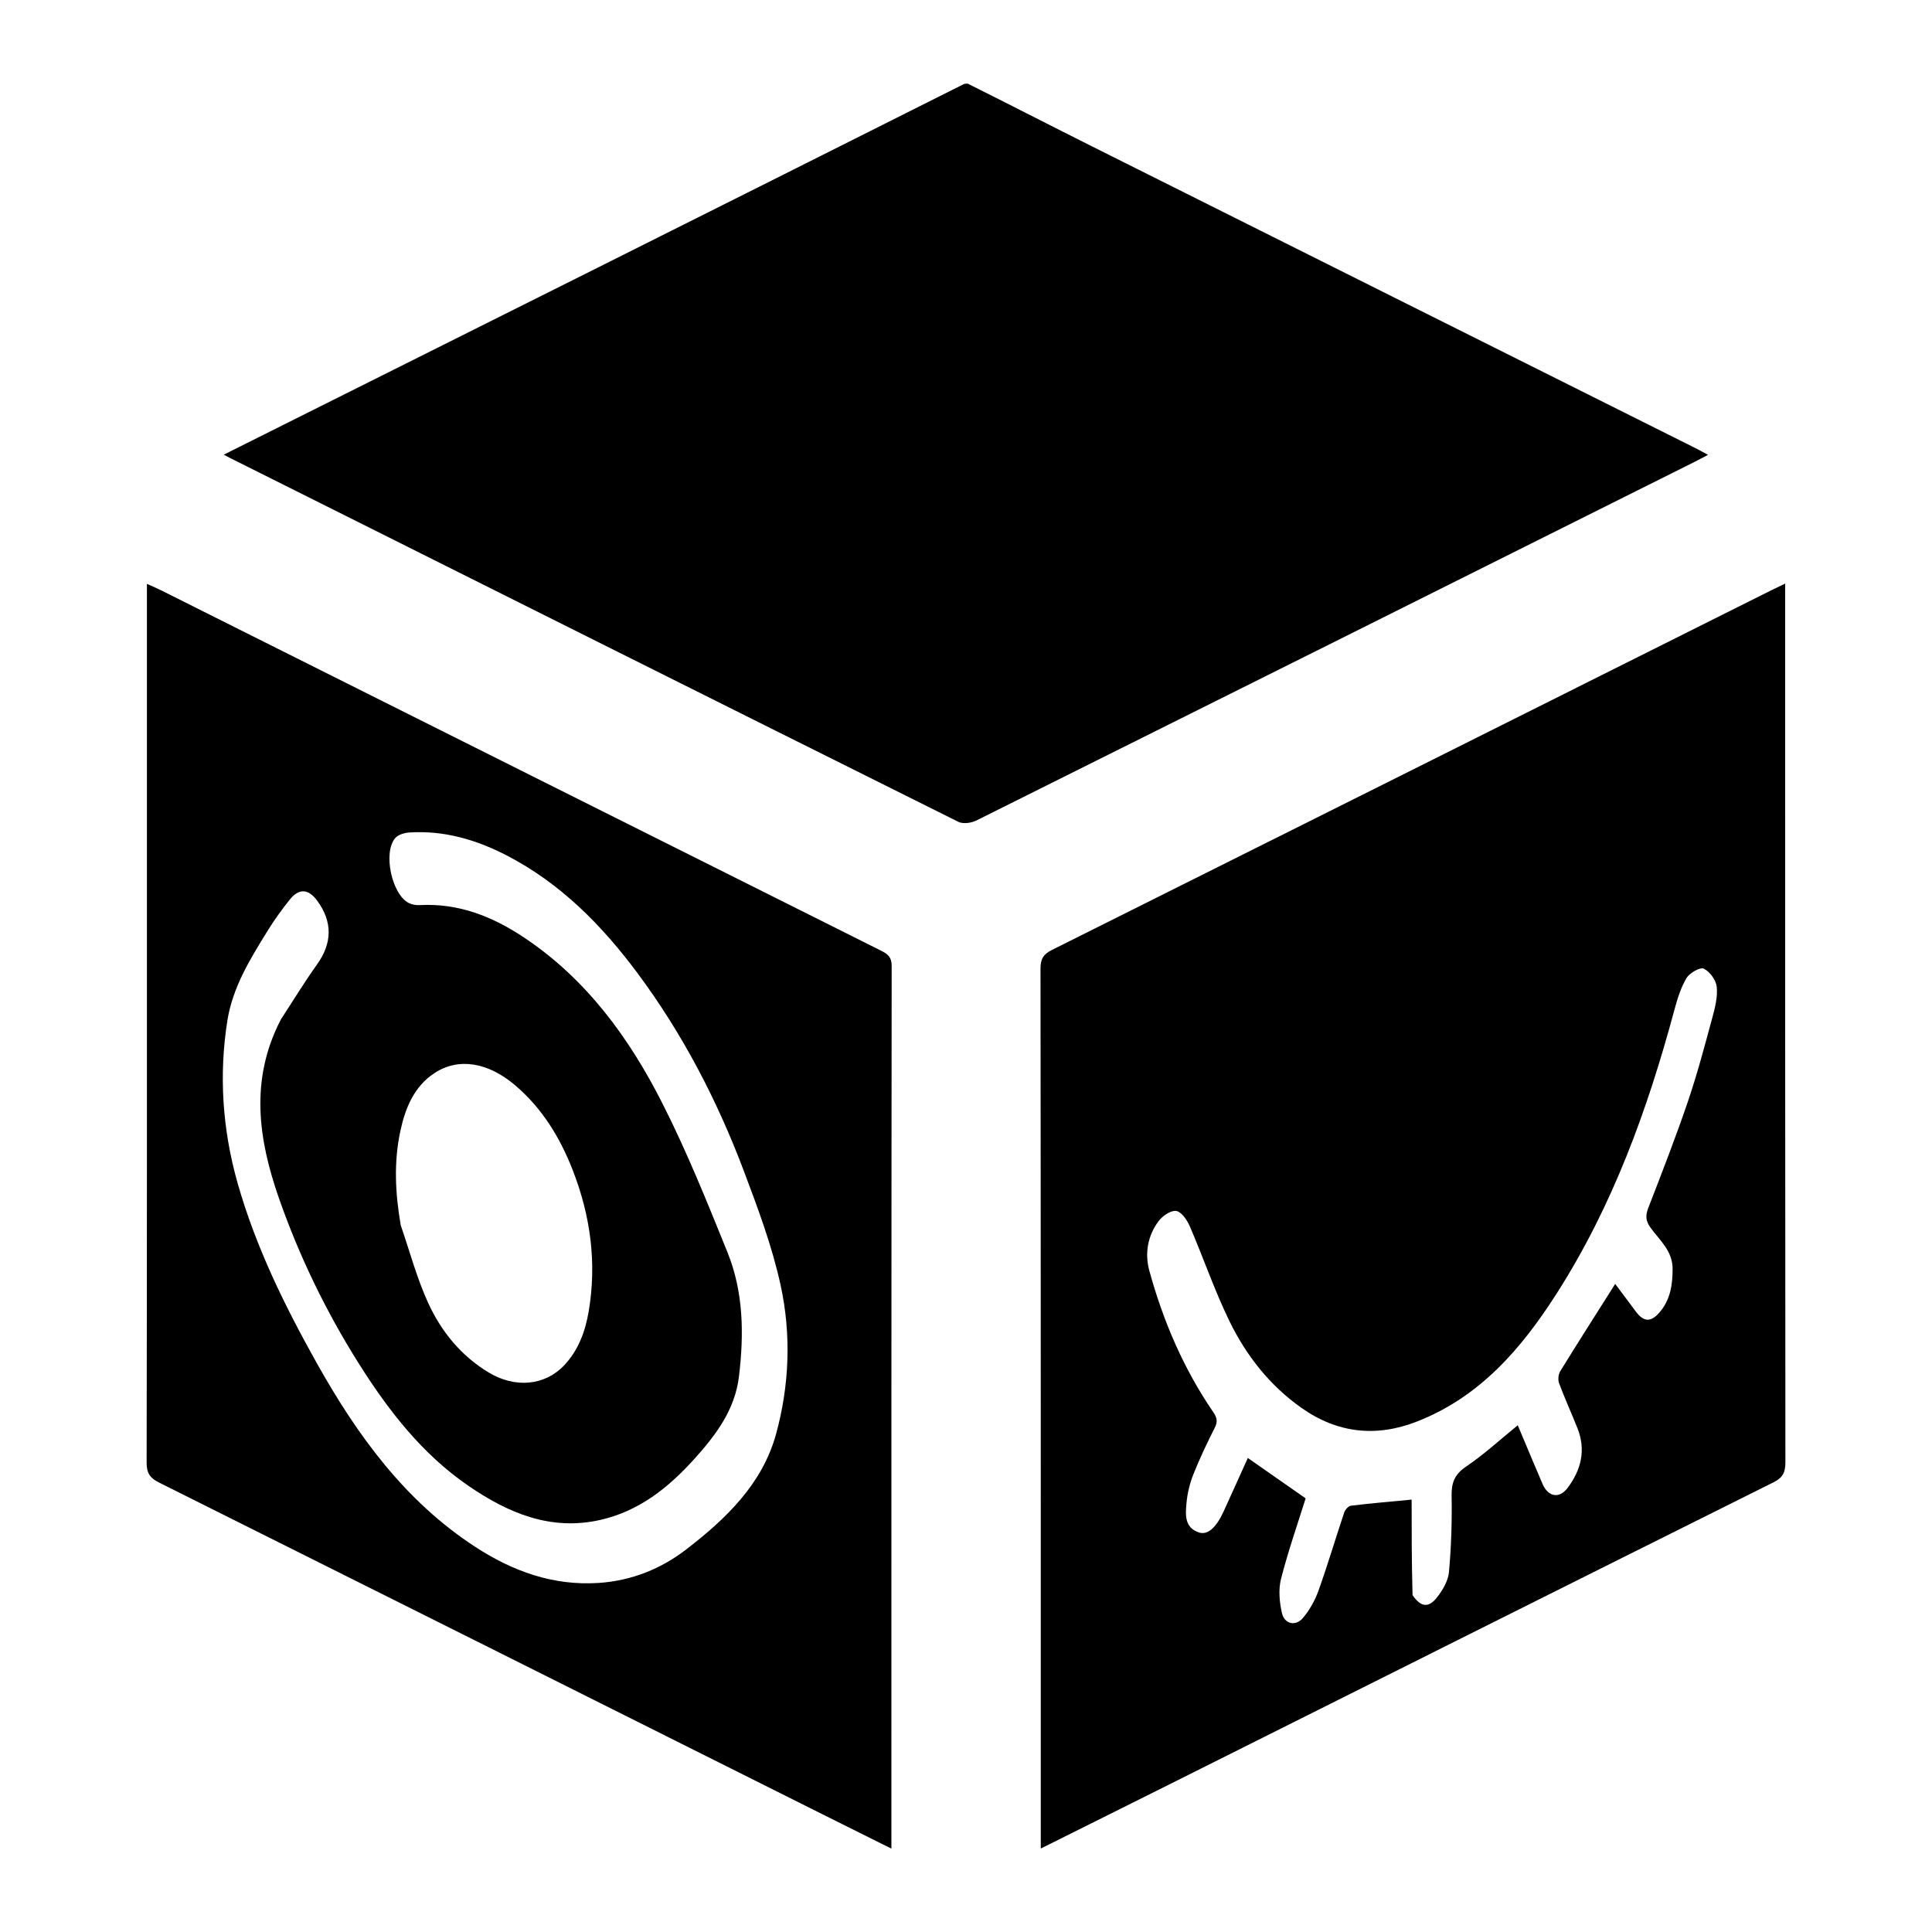
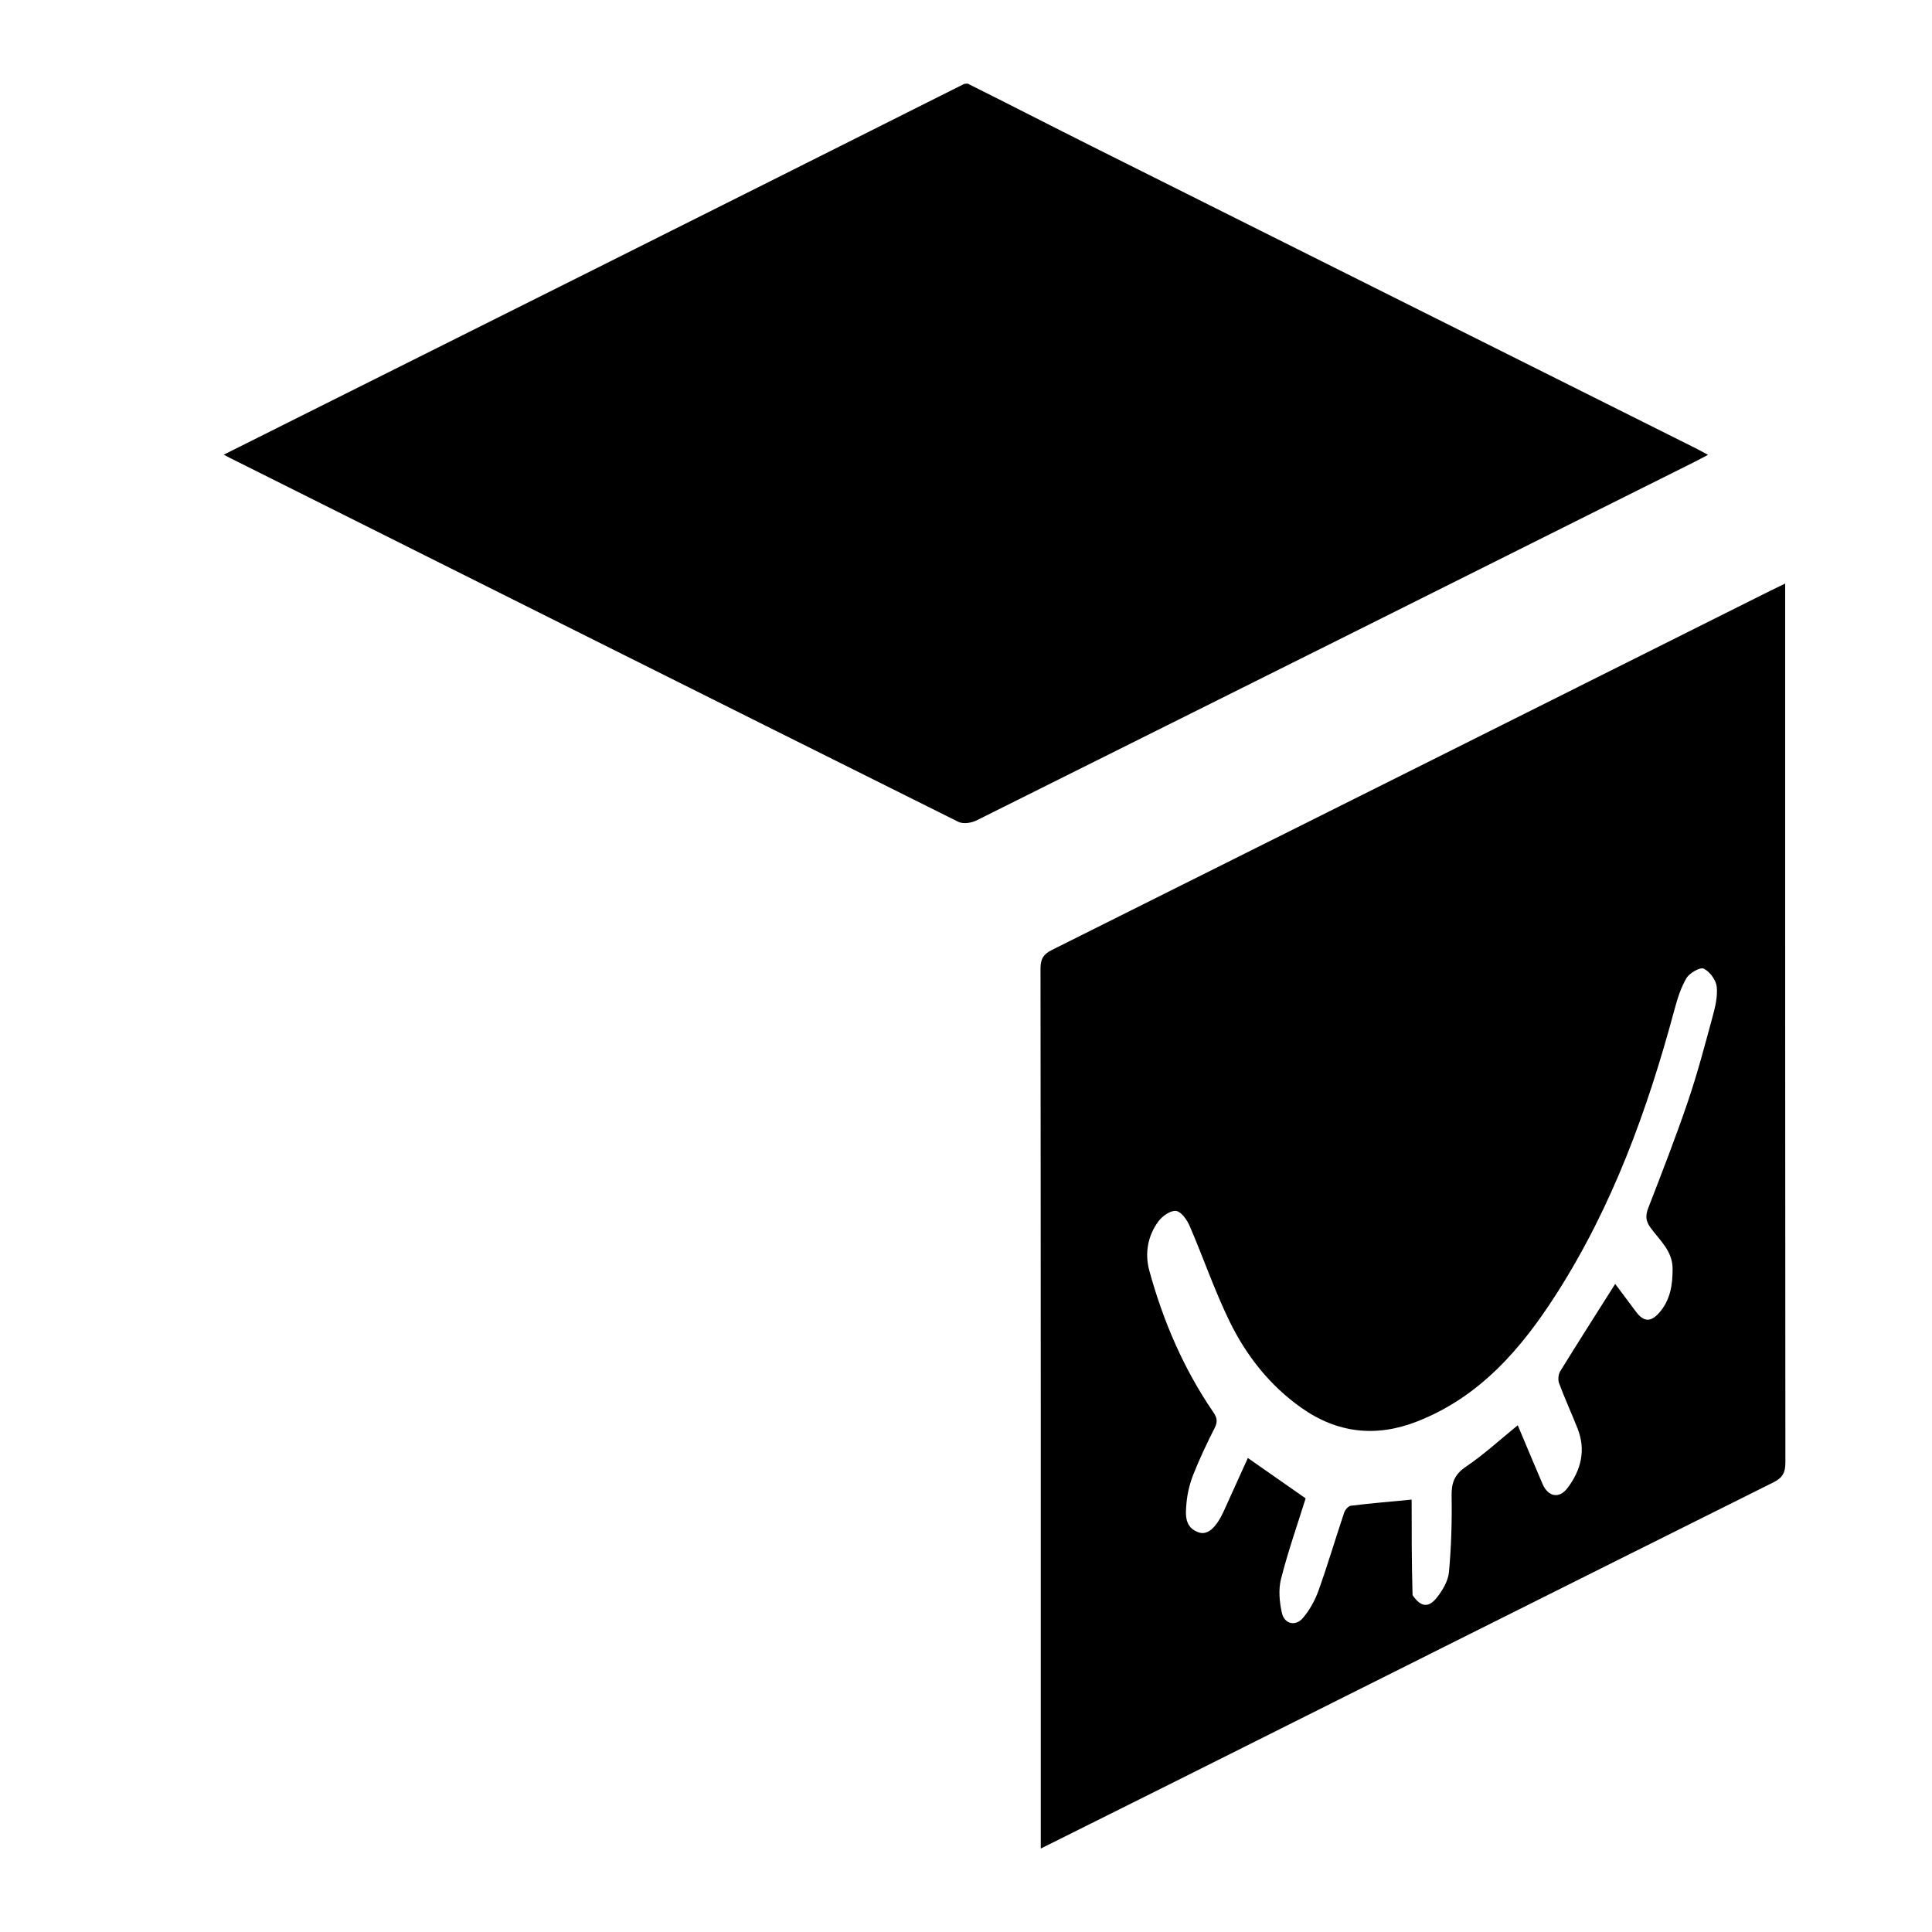
<svg xmlns="http://www.w3.org/2000/svg" version="1.1" width="1080" height="1080" viewBox="0 0 1080 1080" xml:space="preserve">
  <desc>Created with Fabric.js 5.2.4</desc>
  <defs>
</defs>
  <g transform="matrix(1 0 0 1 540 540)" id="5b3b2b1e-21e8-412d-b0b8-c0e09fd5d5f0">
</g>
  <g transform="matrix(1 0 0 1 540 540)" id="af1e07ee-bb93-4d99-8672-19240def7dc7">
-     <rect style="stroke: none; stroke-width: 0; stroke-dasharray: none; stroke-linecap: butt; stroke-dashoffset: 0; stroke-linejoin: miter; stroke-miterlimit: 4; opacity: 1; visibility: hidden;" vector-effect="non-scaling-stroke" x="-540" y="-540" rx="0" ry="0" width="1080" height="1080" />
-   </g>
+     </g>
  <g transform="matrix(1.4 0 0 1.4 539.94 253.43)">
    <path style="stroke: none; stroke-width: 1; stroke-dasharray: none; stroke-linecap: butt; stroke-dashoffset: 0; stroke-linejoin: miter; stroke-miterlimit: 4; opacity: 1;" vector-effect="non-scaling-stroke" transform=" translate(-360.94, -148.63)" d="M 361.667 1 C 378.394 9.339 394.743 17.77 411.191 26.001 C 491.401 66.144 571.639 106.233 651.863 146.347 C 653.474 147.153 655.048 148.034 657.265 149.212 C 655.237 150.282 653.76 151.099 652.252 151.852 C 556.566 199.678 460.885 247.515 365.138 295.218 C 363.106 296.231 359.819 296.698 357.943 295.763 C 260.853 247.4 163.853 198.858 66.844 150.332 C 66.322 150.071 65.811 149.786 64.615 149.152 C 163.368 99.783 261.547 50.701 359.863 1.309 C 360.444 1 360.889 1 361.667 1 z" stroke-linecap="round" />
  </g>
  <g transform="matrix(1.4 0 0 1.4 789.84 679.79)">
    <path style="stroke: none; stroke-width: 1; stroke-dasharray: none; stroke-linecap: butt; stroke-dashoffset: 0; stroke-linejoin: miter; stroke-miterlimit: 4; opacity: 1;" vector-effect="non-scaling-stroke" transform=" translate(-539.6, -453.46)" d="M 441.69 680.718 C 424.756 689.173 408.152 697.451 391 706.001 C 391 703.761 391 702.15 391 700.539 C 391 585.239 391.025 469.939 390.892 354.639 C 390.887 350.72 392.1 348.871 395.503 347.172 C 491.213 299.401 586.869 251.521 682.536 203.663 C 684.271 202.795 686.029 201.974 688.229 200.912 C 688.229 203.293 688.229 205.103 688.229 206.912 C 688.229 321.879 688.209 436.846 688.314 551.813 C 688.317 555.76 687.296 557.912 683.594 559.757 C 603.025 599.928 522.529 640.249 441.69 680.718 M 539.448 604.832 C 542.726 609.559 545.776 610.099 549.208 605.722 C 551.473 602.834 553.663 599.131 553.984 595.619 C 554.904 585.544 555.215 575.373 555.041 565.252 C 554.951 559.977 556.185 556.619 560.801 553.506 C 567.946 548.685 574.348 542.763 581.455 536.991 C 584.792 544.906 588.018 552.669 591.337 560.391 C 593.571 565.589 597.993 566.447 601.329 562.037 C 606.753 554.867 608.758 546.88 605.293 538.162 C 602.902 532.147 600.206 526.251 597.949 520.189 C 597.437 518.814 597.656 516.648 598.428 515.395 C 605.602 503.751 612.971 492.227 620.361 480.548 C 622.931 483.991 625.775 487.831 628.652 491.646 C 631.726 495.722 634.506 495.932 637.923 492.073 C 642.37 487.052 643.307 480.923 643.283 474.434 C 643.257 467.363 638.12 463.119 634.492 458.133 C 632.444 455.319 632.417 453.193 633.612 450.11 C 639.053 436.07 644.52 422.025 649.371 407.776 C 653.112 396.788 656.082 385.527 659.125 374.315 C 660.218 370.287 661.326 365.962 660.906 361.931 C 660.625 359.24 658.137 355.818 655.714 354.669 C 654.25 353.975 650.025 356.415 648.8 358.487 C 646.484 362.405 645.112 366.986 643.912 371.444 C 633.199 411.221 619.229 449.655 596.881 484.558 C 582.909 506.379 566.404 525.597 541.361 535.44 C 524.924 541.901 509.426 540.181 495.026 530.004 C 482.395 521.077 473.018 509.129 466.341 495.427 C 460.34 483.115 455.901 470.049 450.465 457.448 C 449.408 454.996 447.148 451.739 445.055 451.424 C 442.915 451.101 439.585 453.407 438.028 455.496 C 433.664 461.355 432.457 468.4 434.358 475.327 C 439.878 495.444 448.046 514.455 459.872 531.745 C 461.345 533.899 461.715 535.515 460.479 537.964 C 457.409 544.041 454.464 550.207 451.951 556.529 C 450.504 560.17 449.531 564.142 449.184 568.04 C 448.777 572.6 448.301 577.834 454.11 579.784 C 457.7 580.989 461.12 577.785 464.13 571.136 C 467.381 563.955 470.635 556.775 473.681 550.051 C 481.485 555.505 489.036 560.782 496.759 566.179 C 493.563 576.411 489.759 587.245 486.93 598.329 C 485.842 602.59 486.293 607.571 487.283 611.943 C 488.286 616.376 492.73 617.397 495.673 613.942 C 498.374 610.771 500.521 606.851 501.931 602.909 C 505.595 592.664 508.669 582.209 512.133 571.89 C 512.513 570.756 513.802 569.24 514.818 569.116 C 522.643 568.157 530.505 567.498 539.08 566.676 C 539.08 578.86 539.08 591.467 539.448 604.832 z" stroke-linecap="round" />
  </g>
  <g transform="matrix(1.4 0 0 1.4 290.21 679.89)">
-     <path style="stroke: none; stroke-width: 1; stroke-dasharray: none; stroke-linecap: butt; stroke-dashoffset: 0; stroke-linejoin: miter; stroke-miterlimit: 4; opacity: 1;" vector-effect="non-scaling-stroke" transform=" translate(-182.4, -453.52)" d="M 33.769 312 C 33.769 274.843 33.769 238.186 33.769 201.026 C 35.745 201.909 37.383 202.568 38.957 203.356 C 134.93 251.398 230.893 299.459 326.885 347.464 C 329.582 348.813 331.149 350.027 331.145 353.607 C 331.012 469.767 331.035 585.926 331.035 702.086 C 331.035 703.19 331.035 704.294 331.035 706.022 C 320.988 701.016 311.506 696.307 302.038 691.57 C 214.223 647.637 126.42 603.683 38.567 559.827 C 35.058 558.075 33.65 556.125 33.657 551.988 C 33.808 472.159 33.769 392.329 33.769 312 M 87.285 374.894 C 92.073 367.569 96.628 360.078 101.708 352.962 C 107.758 344.488 107.988 335.971 101.75 327.511 C 98.251 322.765 94.52 322.472 90.83 327.062 C 87.613 331.064 84.601 335.273 81.897 339.637 C 75.003 350.763 68.047 362.062 65.937 375.169 C 62.405 397.104 63.963 419.09 69.988 440.316 C 77.174 465.635 88.777 489.293 101.62 512.206 C 117.686 540.868 136.713 567.195 164.831 585.508 C 179.759 595.231 195.893 601.127 214.11 599.935 C 227.3 599.073 239.084 594.31 249.339 586.383 C 265.105 574.196 279.532 560.355 284.987 540.459 C 290.32 521.009 291.087 500.758 286.809 481.099 C 283.423 465.539 277.755 450.386 272.11 435.427 C 261.503 407.319 247.73 380.774 229.764 356.593 C 215.495 337.387 198.946 320.563 177.375 309.424 C 165.229 303.152 152.414 299.407 138.594 300.281 C 136.63 300.405 134.113 301.137 132.922 302.514 C 127.929 308.29 131.569 325.096 138.366 328.462 C 139.646 329.096 141.274 329.364 142.713 329.286 C 158.146 328.441 171.694 333.808 184.209 342.128 C 209.215 358.75 226.347 382.291 239.629 408.504 C 249.379 427.745 257.464 447.869 265.572 467.89 C 272.024 483.824 272.205 500.675 270.161 517.551 C 268.545 530.894 260.844 541.031 252.229 550.563 C 241.954 561.93 230.268 571.256 214.871 574.759 C 194.973 579.286 177.967 572.003 162.151 561.16 C 143.628 548.461 130.152 531.031 118.316 512.243 C 105.238 491.484 94.575 469.437 86.504 446.373 C 78.332 423.017 74.688 399.076 87.285 374.894 M 135.125 457.159 C 138.726 467.558 141.555 478.312 146.131 488.263 C 151.369 499.651 159.259 509.318 170.331 515.961 C 180.663 522.16 192.567 521.325 200.428 512.987 C 206.01 507.068 208.8 499.568 210.16 491.551 C 213.456 472.133 210.892 453.344 203.806 435.145 C 198.769 422.209 191.689 410.56 180.974 401.374 C 170.184 392.124 158.348 389.965 148.604 396.351 C 140.339 401.768 136.876 410.491 134.922 419.703 C 132.342 431.863 132.869 444.119 135.125 457.159 z" stroke-linecap="round" />
-   </g>
+     </g>
  <g transform="matrix(1.4 0 0 1.4 275.72 685.21)">
</g>
</svg>